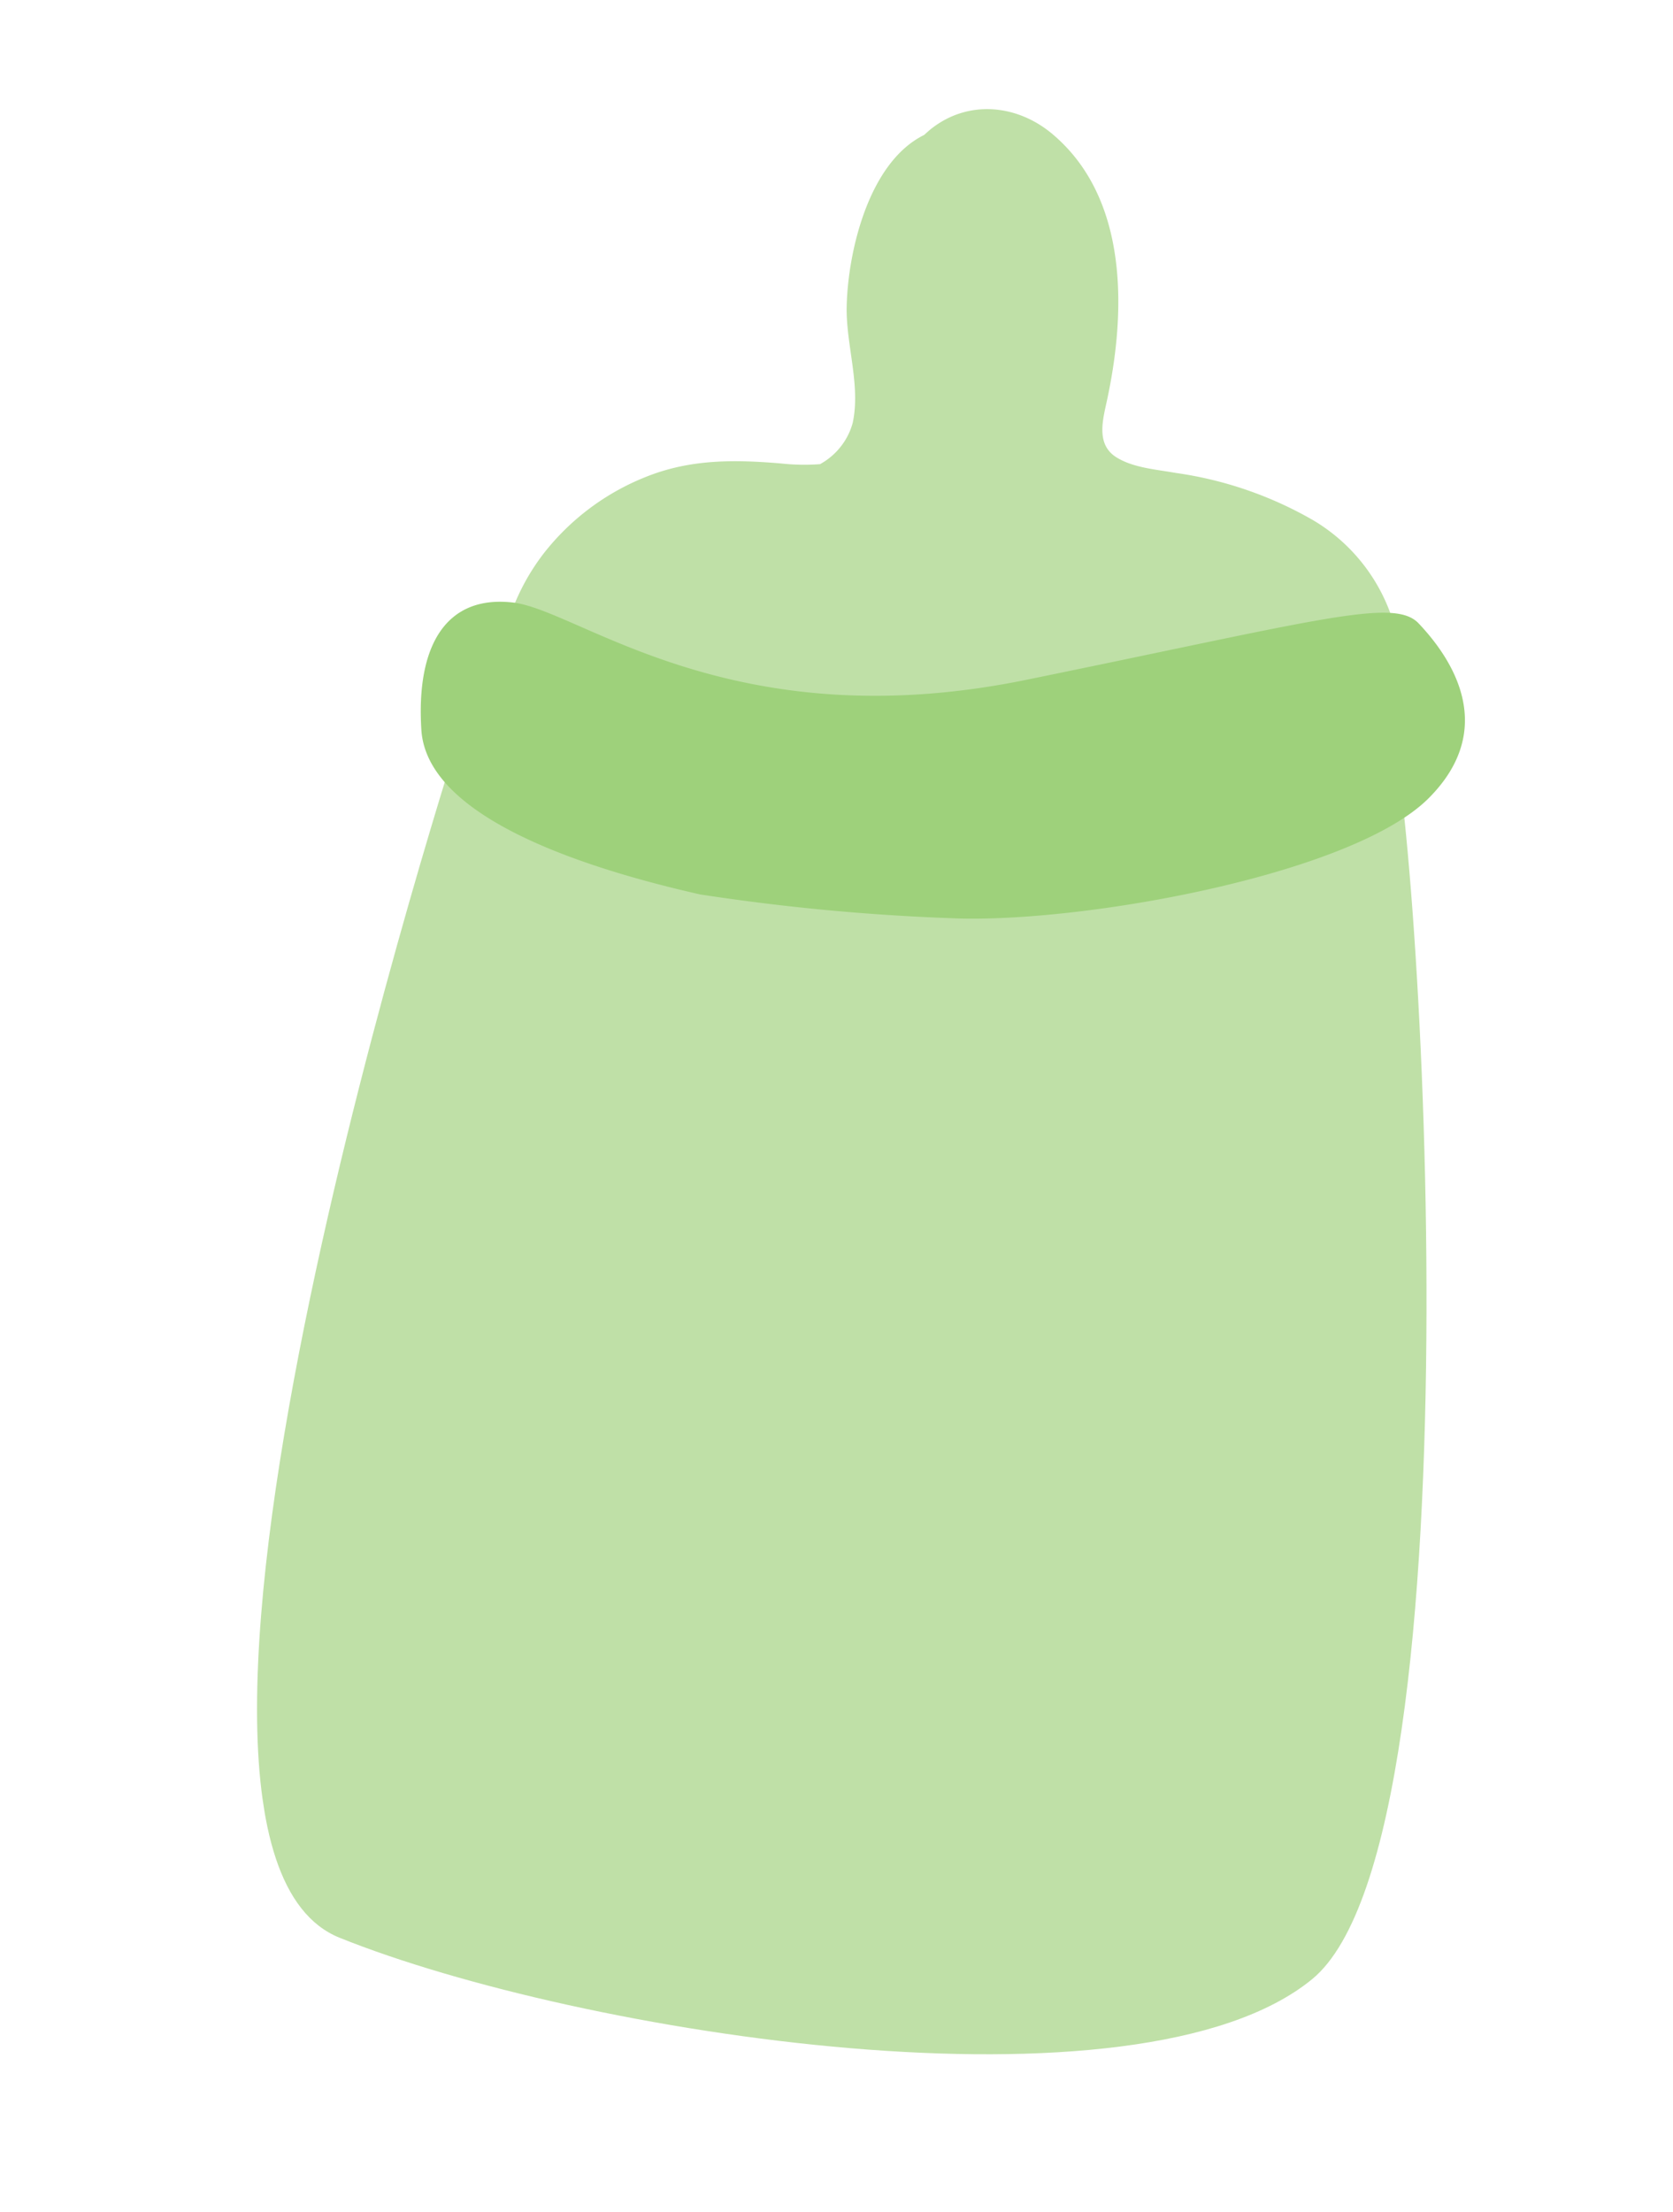
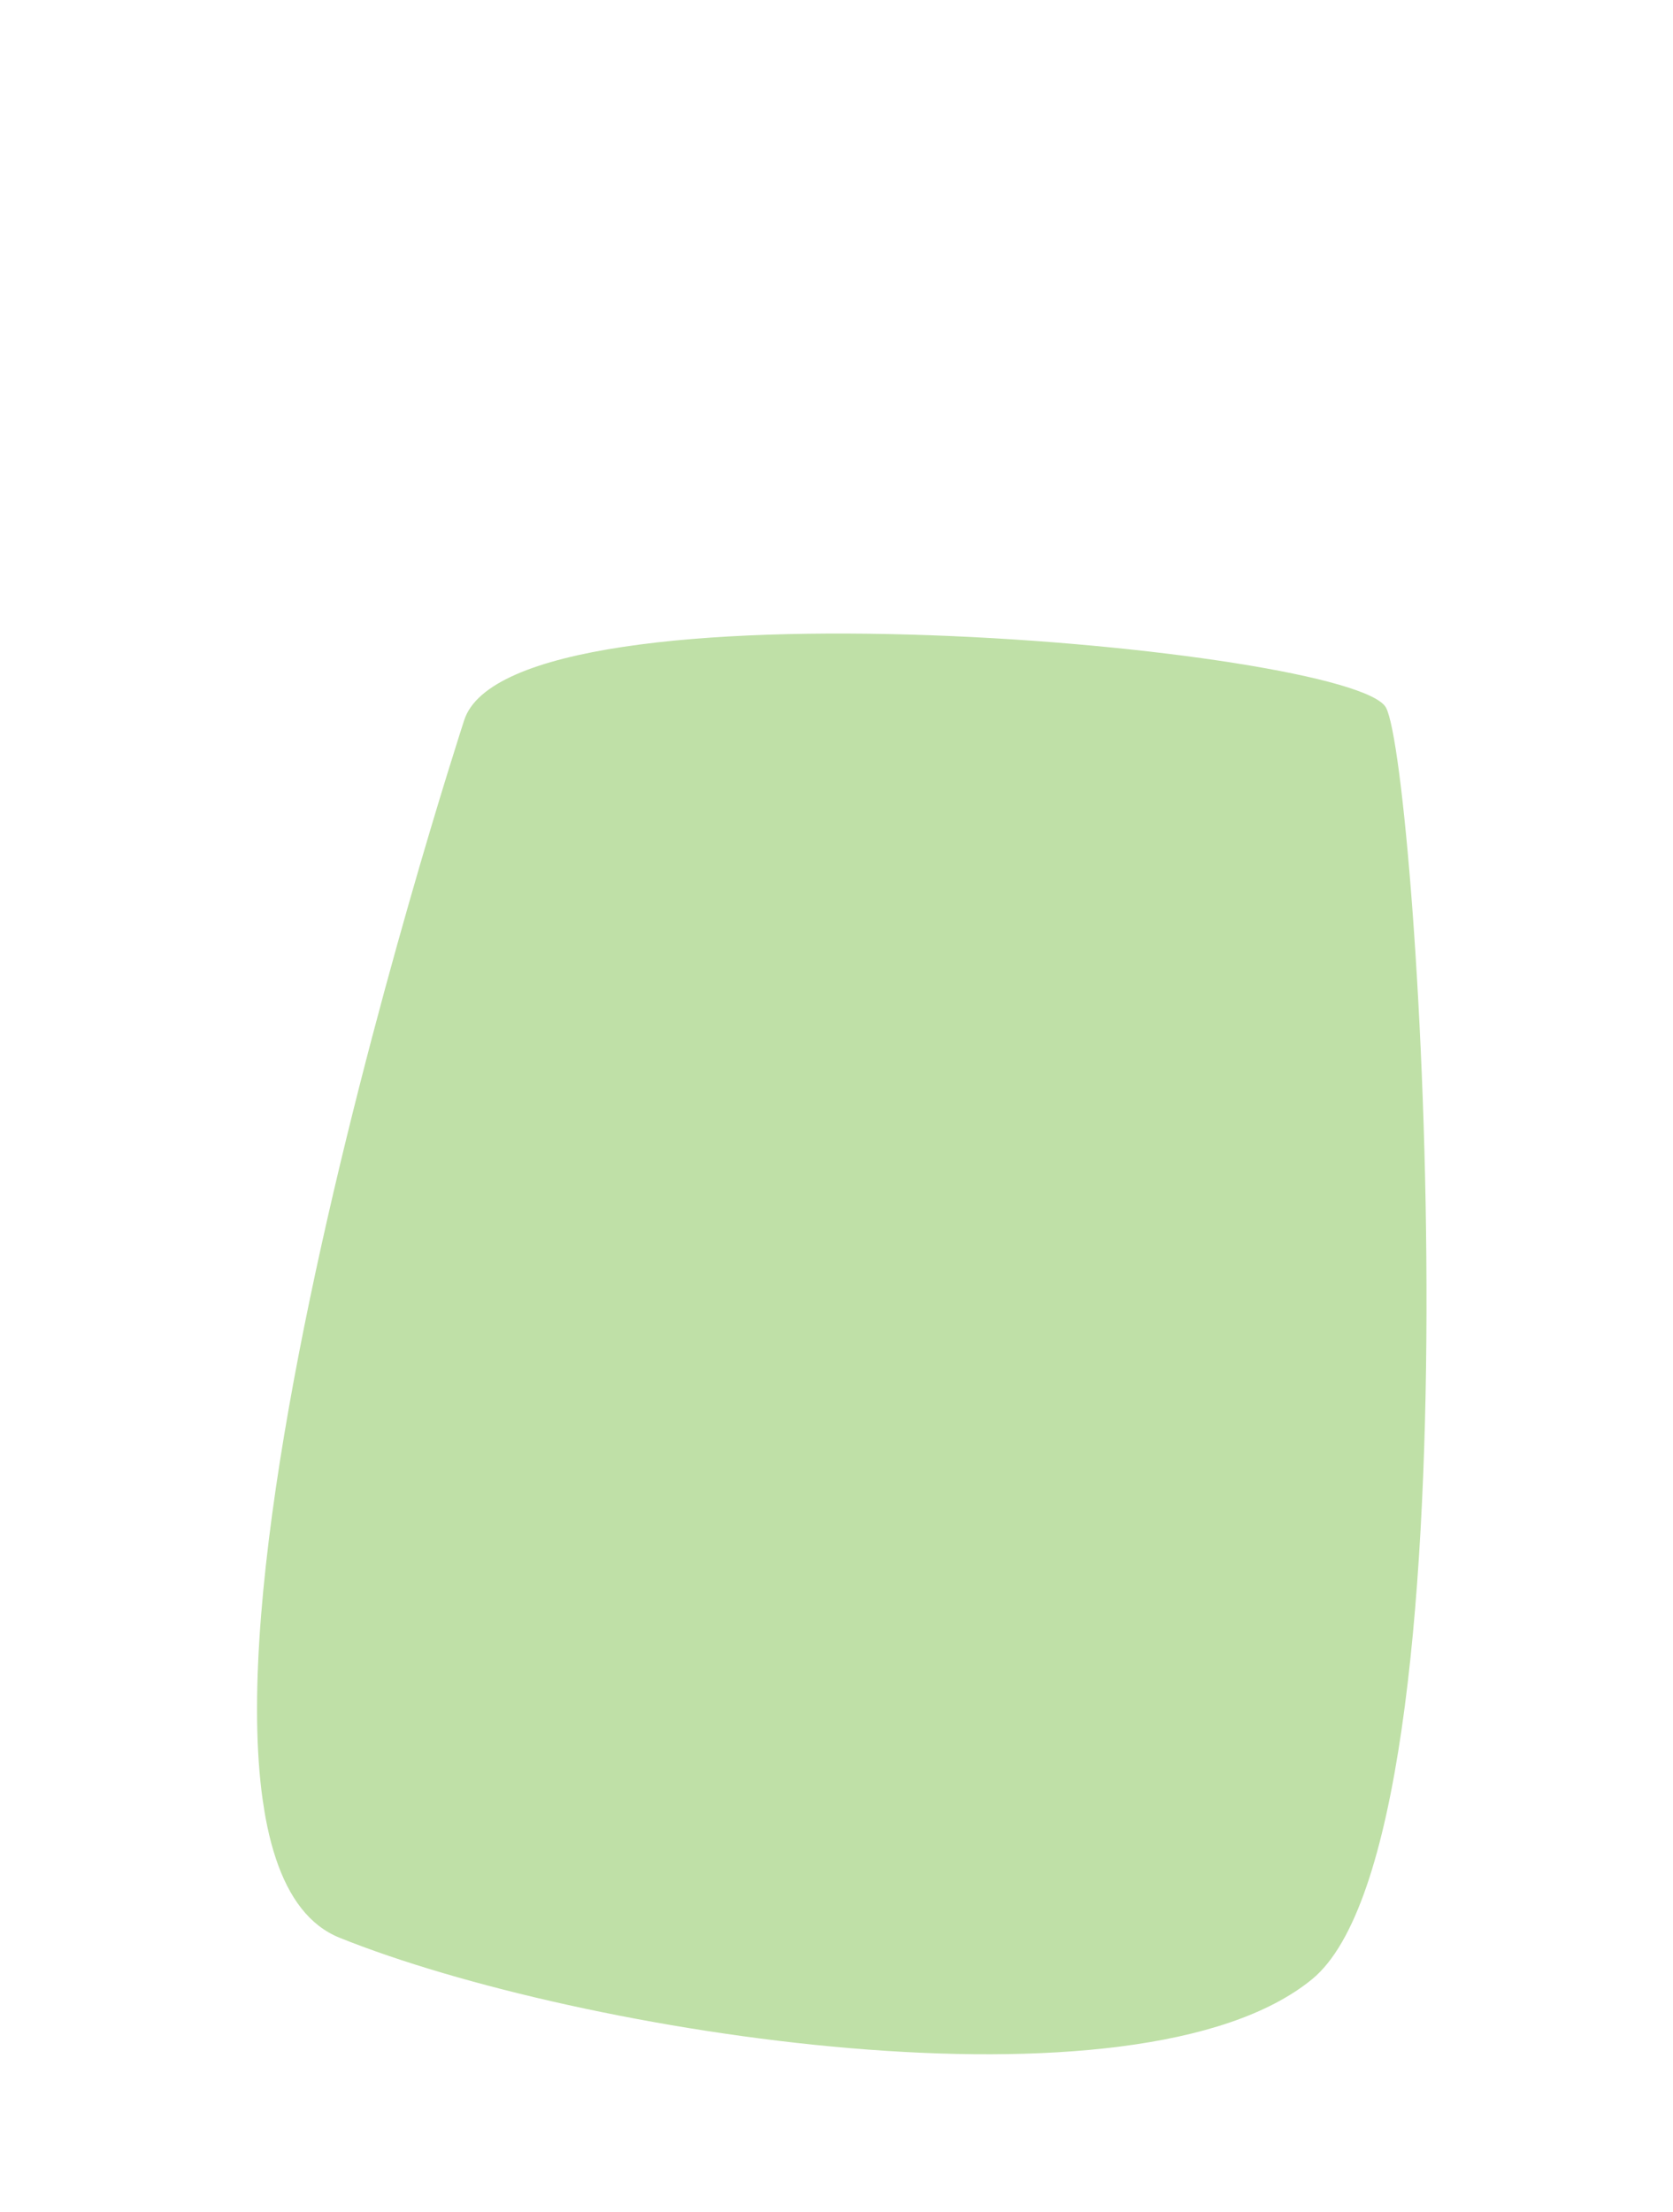
<svg xmlns="http://www.w3.org/2000/svg" width="28" height="37" viewBox="0 0 28 37" fill="none">
  <g clip-path="url(#a)">
    <path d="M7.767 12.054c-.082.256-6.103 18.748-2.083 20.363 4.02 1.616 13.358 3.08 16.275.694 2.917-2.386 1.778-20.26 1.238-21.272-.54-1.012-14.644-2.291-15.43.215z" fill="#BFE0A7" />
-     <path d="M23.343 10.488a3.007 3.007 0 0 0-1.367-1.786 6.39 6.39 0 0 0-2.303-.791c-.323-.058-.694-.083-.978-.254-.337-.202-.252-.58-.18-.905.33-1.485.39-3.412-.89-4.5-.6-.513-1.444-.595-2.075-.069l-.084.075c-.928.458-1.271 1.946-1.295 2.847-.02.645.238 1.334.1 1.97a1.11 1.11 0 0 1-.202.399c-.093.118-.21.217-.344.291-.22.016-.44.012-.657-.012-.783-.066-1.516-.073-2.258.225a4.08 4.08 0 0 0-1.707 1.276 3.676 3.676 0 0 0-.53.949c-.152.25-.208.545-.157.83.098.387.476.547.815.706.745.34 1.534.582 2.346.72 1.74.318 3.55.296 5.312.287a77.763 77.763 0 0 0 2.858-.066c.913-.038 1.873-.06 2.746-.356.817-.282 1.031-1.09.85-1.836z" fill="#BFE0A7" />
-     <path d="M11.717 14.963c-2.14-.484-4.577-1.342-4.665-2.755-.089-1.414.417-2.258 1.535-2.128 1.117.13 3.649 2.302 8.584 1.294s6.165-1.38 6.574-.943c.41.435 1.418 1.669.165 2.923-1.253 1.255-5.632 2.062-7.83 2.012a36.384 36.384 0 0 1-4.363-.403z" fill="#9ED17B" />
  </g>
  <defs>
    <clipPath id="a">
      <path fill="#fff" transform="rotate(-8.826 28.083 -.372)" d="M0 0h22.68v32.399H0z" />
    </clipPath>
  </defs>
</svg>